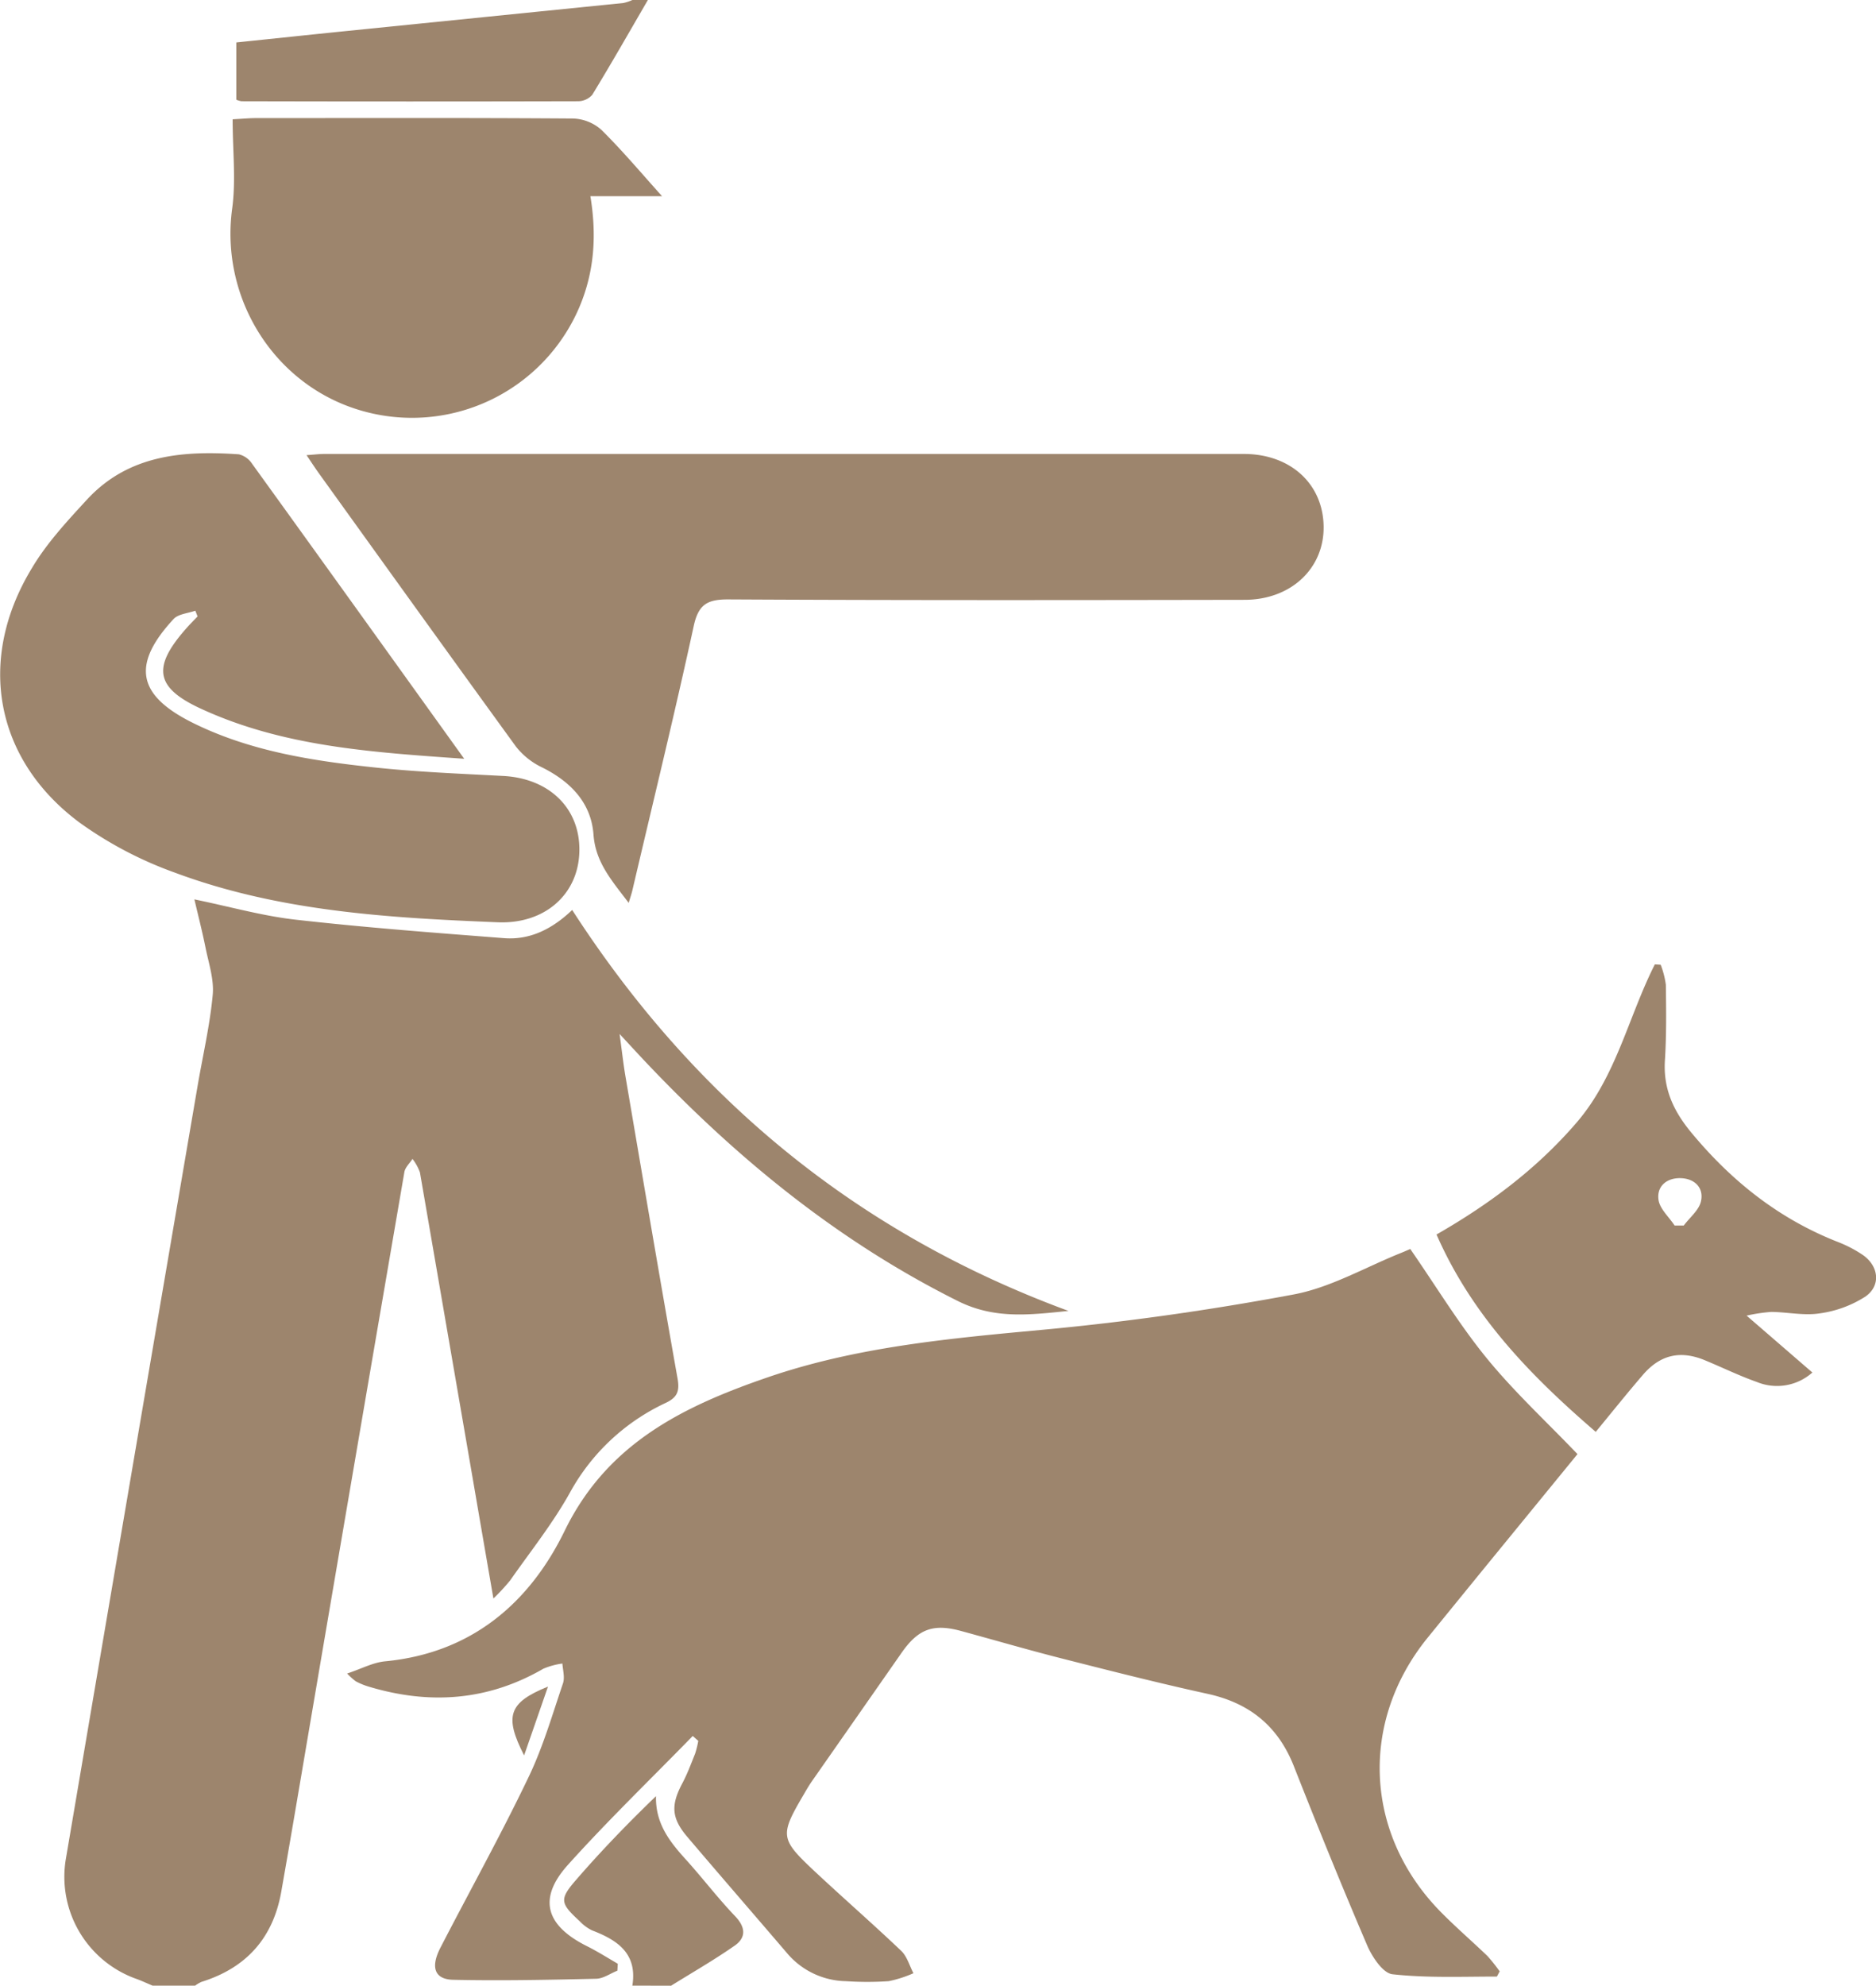
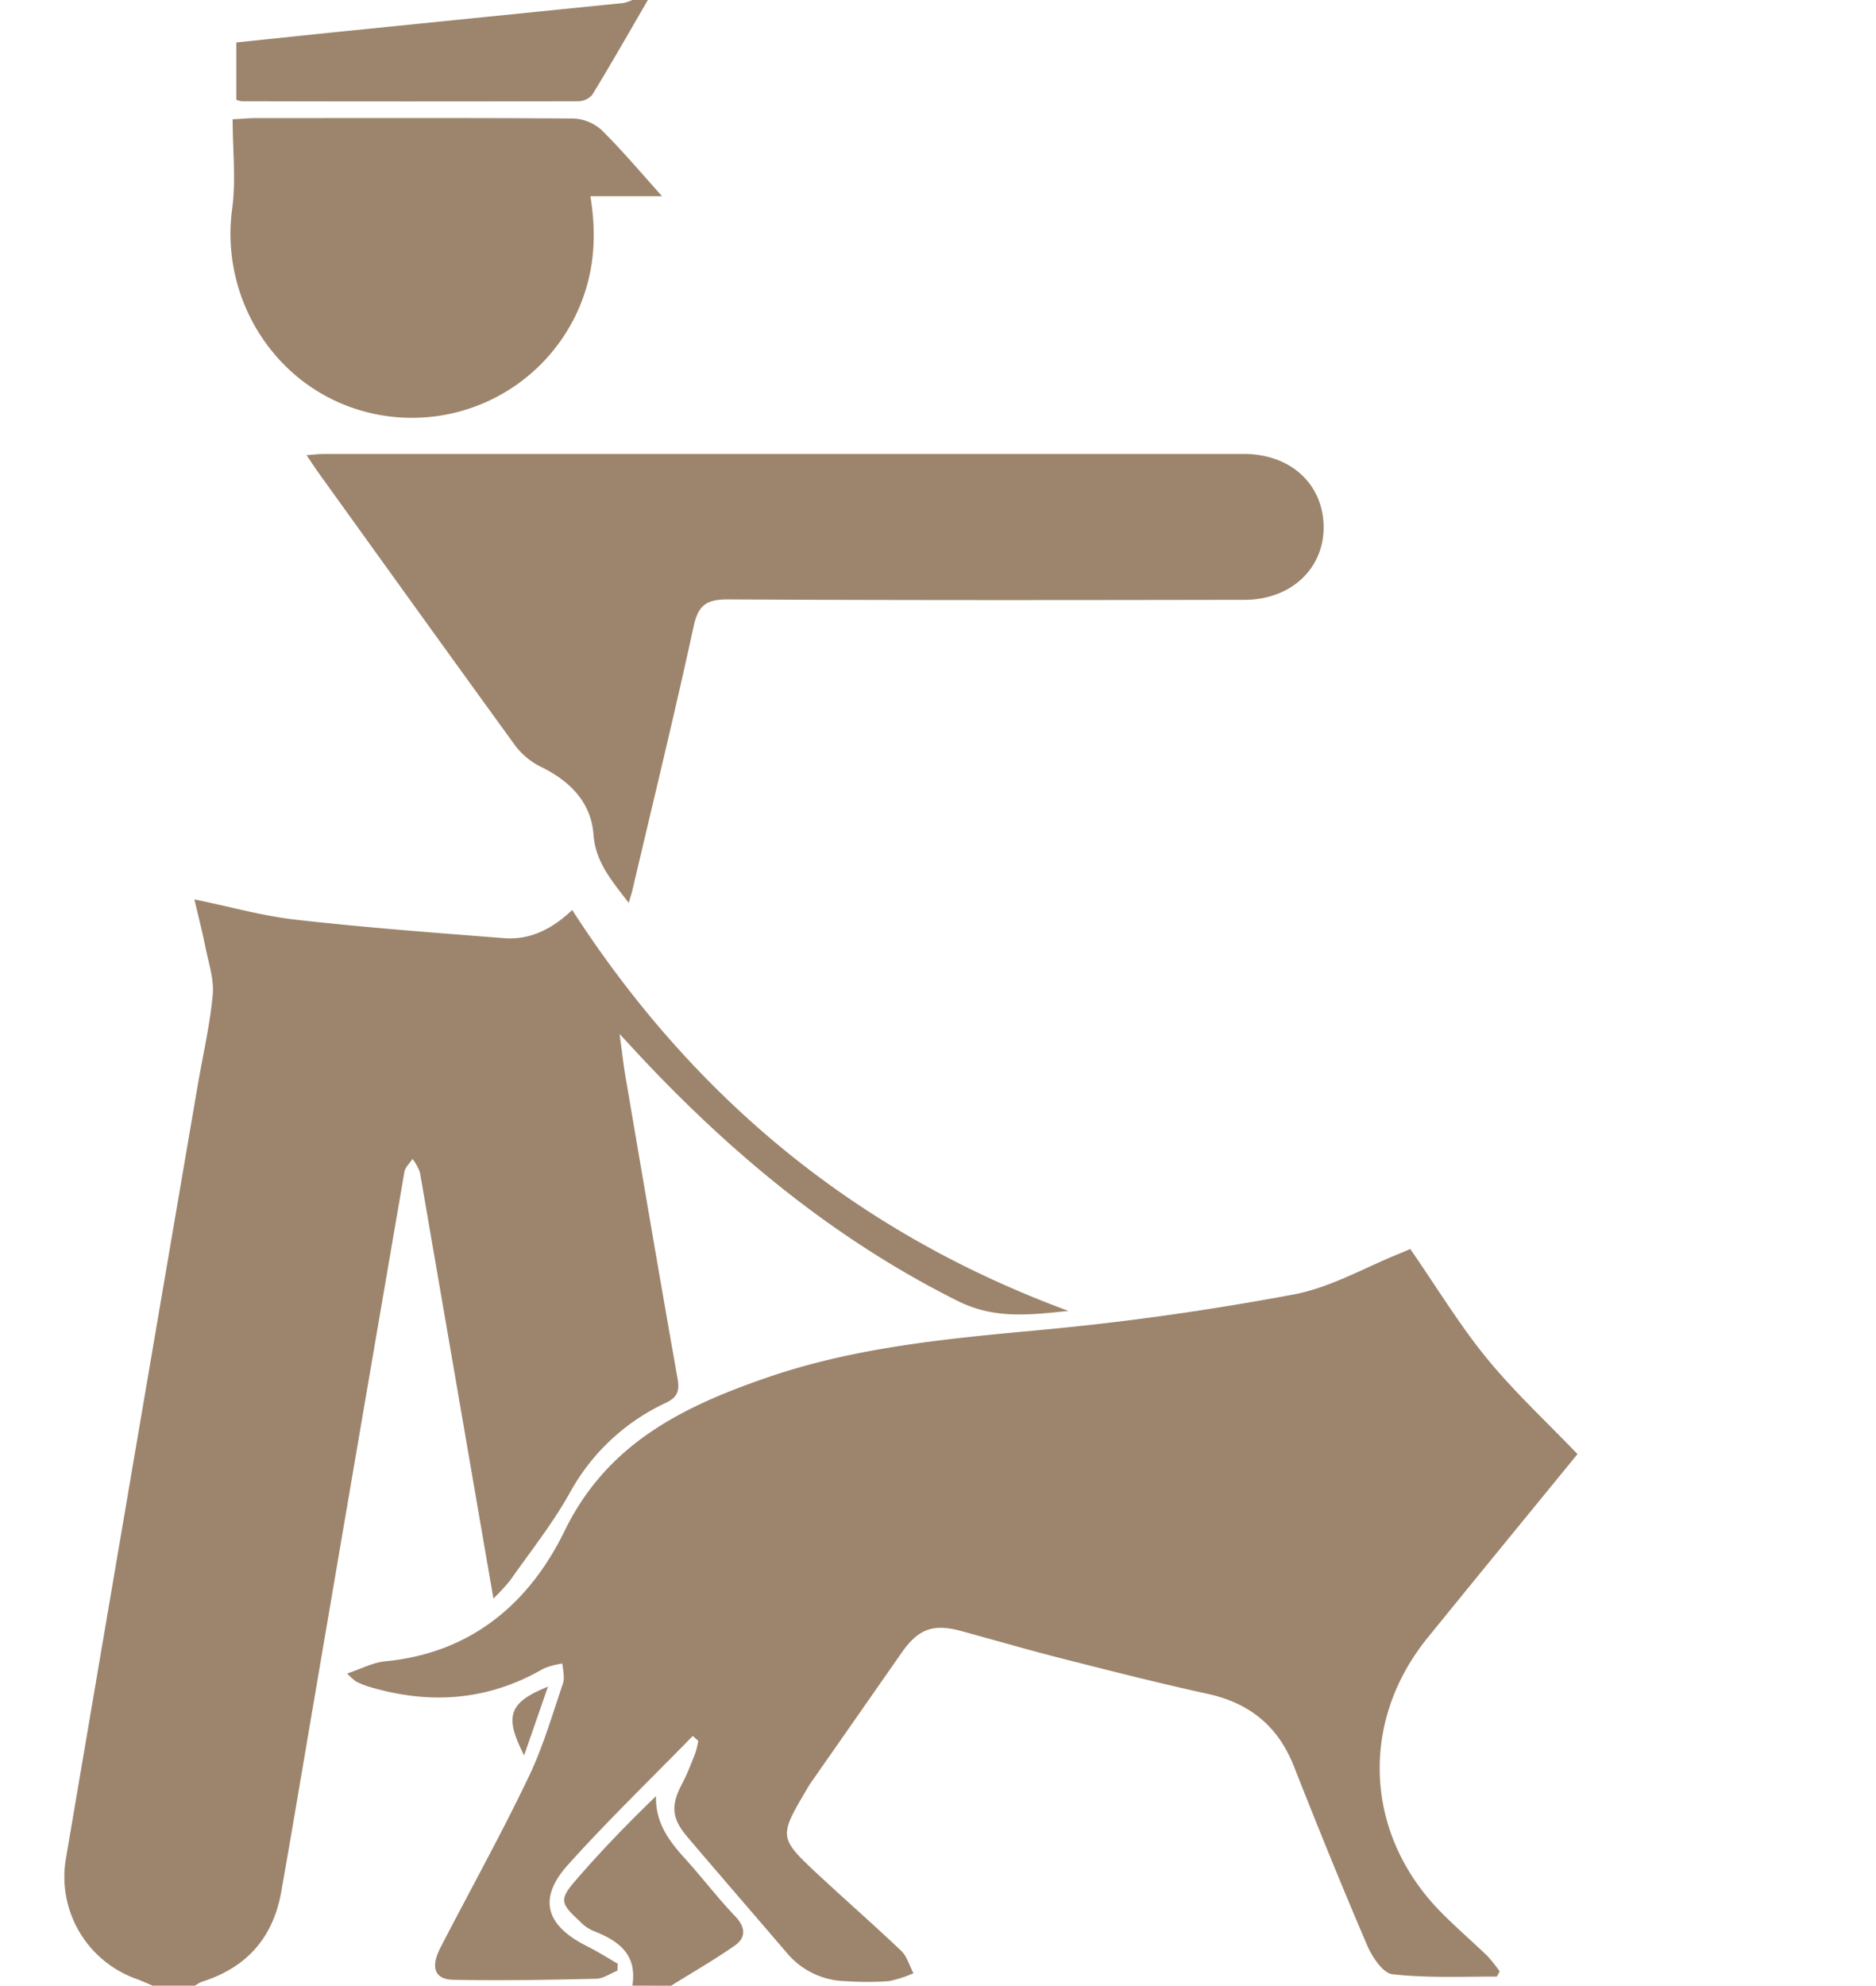
<svg xmlns="http://www.w3.org/2000/svg" viewBox="0 0 362.88 384">
  <defs>
    <style>.cls-1{fill:#9d856d;}</style>
  </defs>
  <g id="Layer_2" data-name="Layer 2">
    <g id="Layer_1-2" data-name="Layer 1">
      <path class="cls-1" d="M29.5,384c-1.12-.47-2.23-1-3.36-1.39a20.94,20.94,0,0,1-13.42-23q12.73-74.94,25.55-149.88c1-5.78,2.34-11.53,2.88-17.35.27-3-.79-6.11-1.4-9.14s-1.37-6-2.15-9.31c6.87,1.41,13.22,3.22,19.7,3.94,13.36,1.51,26.79,2.52,40.2,3.56,5.12.4,9.42-1.86,13.18-5.45,23.51,36.39,55,62.44,96,77.54-7.56.77-14.3,1.63-21.41-1.92-23-11.48-42.49-27.37-60.06-45.88-1.54-1.62-3.05-3.27-5.36-5.76.45,3.31.71,5.65,1.1,8,3.34,19.57,6.65,39.14,10.12,58.68.42,2.41-.07,3.6-2.26,4.65a40.77,40.77,0,0,0-18.54,17.32c-3.33,6-7.64,11.38-11.57,17a37.71,37.71,0,0,1-3.26,3.52c-1.33-7.72-2.56-14.79-3.77-21.86Q86.45,257,81.23,226.73a9.78,9.78,0,0,0-1.44-2.61c-.54.84-1.41,1.63-1.57,2.54q-10.56,61.44-21,122.92-1.38,8.12-2.81,16.23c-1.58,9-6.78,14.77-15.45,17.47a6.54,6.54,0,0,0-1.21.72Z" />
      <path class="cls-1" d="M125.32,0c-3.56,6.13-7.07,12.29-10.76,18.34a3.7,3.7,0,0,1-2.79,1.24q-32.53.08-65.06,0a4.7,4.7,0,0,1-1-.29V8.21C52.77,7.48,59.9,6.72,67,6Q93.8,3.29,120.58.58A8.27,8.27,0,0,0,122.32,0Z" />
      <path class="cls-1" d="M122.32,384c1-6.23-2.88-8.8-7.81-10.69a8.2,8.2,0,0,1-2.38-1.77c-3.73-3.44-4-4.19-.74-7.94,4.85-5.61,10-10.94,15.5-16.24-.13,5.33,2.69,8.85,5.81,12.29,3.25,3.6,6.2,7.49,9.57,11,2,2.14,2,4.07-.09,5.57-4,2.8-8.23,5.22-12.37,7.8Z" />
      <path class="cls-1" d="M134,335.72c-8.07,8.29-16.42,16.33-24.15,24.93-5.86,6.52-4.31,11.73,3.71,15.73,2,1,4,2.26,5.94,3.39l-.08,1.34c-1.36.54-2.72,1.53-4.09,1.56-9.22.21-18.45.4-27.66.2-3.63-.07-4.43-2.44-2.46-6.24,5.68-11,11.68-21.78,17-32.89,2.79-5.78,4.6-12.05,6.68-18.17.39-1.14,0-2.56-.11-3.86a14.33,14.33,0,0,0-3.67,1c-10.81,6.26-22.14,7-33.91,3.43a13,13,0,0,1-2.39-1,12.48,12.48,0,0,1-1.66-1.5c2.81-.93,5-2.14,7.37-2.36,16.56-1.59,27.83-11.14,34.71-25.25,8.26-16.95,23-24.08,39.33-29.69,17.15-5.87,35-7.49,52.86-9.15,16.34-1.51,32.66-3.83,48.79-6.85,7.19-1.34,13.9-5.28,20.83-8.05.79-.32,1.57-.67,1.75-.75,5,7.21,9.38,14.47,14.69,21s11.58,12.32,17.66,18.67l-18.38,22.48q-5.32,6.53-10.64,13.07c-13.21,16.32-12.18,38,2.58,53,2.89,2.93,6,5.62,9,8.49a32.31,32.31,0,0,1,2.39,3c-.35.59-.48,1-.6,1-6.73,0-13.5.29-20.15-.45-1.84-.21-3.93-3.36-4.89-5.6-4.91-11.46-9.59-23-14.17-34.62-3.06-7.76-8.55-12.21-16.65-14-9.46-2.07-18.86-4.46-28.25-6.85-6.52-1.66-13-3.55-19.46-5.31-5.42-1.48-8.3-.4-11.53,4.22q-8.67,12.43-17.36,24.86c-.57.82-1.07,1.69-1.57,2.55-4.63,7.89-4.59,8.55,2.06,14.79,5.56,5.2,11.3,10.2,16.81,15.44,1.13,1.08,1.59,2.86,2.36,4.32a22.9,22.9,0,0,1-4.8,1.54,61.07,61.07,0,0,1-8.23,0,15.25,15.25,0,0,1-11.46-5.47c-6.41-7.49-12.88-14.94-19.26-22.45-3.06-3.6-3.19-6.11-1-10.26,1-1.87,1.73-3.86,2.52-5.82a19,19,0,0,0,.61-2.47Z" />
      <path class="cls-1" d="M121.61,174.61c-3.34-4.41-6.42-7.85-6.81-13.23-.46-6.18-4.49-10.27-10-13a14.16,14.16,0,0,1-5-4C87,126.76,74.32,109.1,61.63,91.46c-.71-1-1.37-2-2.33-3.44,1.44-.1,2.48-.23,3.52-.23q88.89,0,177.77,0c8.94,0,15.24,5.68,15.44,13.85S249.82,116,240.72,116c-33.31.06-66.62.1-99.93-.08-4,0-5.7,1-6.6,5.14-3.71,17.07-7.86,34-11.85,51.05C122.2,172.73,122,173.29,121.61,174.61Z" />
-       <path class="cls-1" d="M89.79,146.74c-18-1.27-35.11-2.36-51-9.72-8.78-4.06-9.34-8-2.87-15.37.73-.84,1.53-1.63,2.3-2.44l-.44-1.11c-1.43.52-3.3.63-4.21,1.62-8.14,8.8-7.06,14.72,3.74,20.08,11,5.45,23,7.32,35,8.6,8.29.89,16.65,1.22,25,1.66,9.09.47,15.09,6.45,14.75,14.9-.33,8.14-6.79,13.76-15.75,13.4-21.19-.85-42.39-2.1-62.51-9.61a74.74,74.74,0,0,1-18.41-9.67c-16.42-12.2-19.95-31.51-9.25-49.16C9,105.08,13,100.77,16.86,96.58c8-8.63,18.49-9.47,29.34-8.72a4.26,4.26,0,0,1,2.55,1.81C62.26,108.38,75.71,127.13,89.79,146.74Z" />
      <path class="cls-1" d="M45,23.07c2.07-.11,3.29-.23,4.51-.23,20.44,0,40.89-.07,61.34.08a8.65,8.65,0,0,1,5.5,2.21c4.14,4.1,7.9,8.58,11.71,12.81H114.2c1.28,7.79.72,14.86-2.23,21.69A35.19,35.19,0,0,1,69.85,79.4c-16.79-4.87-27.3-21.7-24.94-39.06C45.66,34.84,45,29.15,45,23.07Z" />
-       <path class="cls-1" d="M337.85,254.43l12.72,11a10.27,10.27,0,0,1-10.74,1.83c-3.4-1.2-6.66-2.8-10-4.18-4.78-2-8.7-1.1-12.06,2.83-3,3.49-5.88,7.08-9.1,11C296,266,284.74,254.42,277.87,238.74c10.21-5.85,19.42-12.72,27.1-21.65s10-20.44,15.13-30.59l1.13.07a17.1,17.1,0,0,1,1,3.86c.06,4.87.13,9.76-.18,14.62-.35,5.48,1.62,9.76,5.08,13.95,7.81,9.43,17,16.74,28.47,21.22a24.53,24.53,0,0,1,4.63,2.41c3.19,2.14,3.69,6,.56,8.14a21.83,21.83,0,0,1-8.84,3.23c-3,.46-6.21-.25-9.32-.29A32.9,32.9,0,0,0,337.85,254.43ZM323.92,237l1.78,0c1.17-1.58,3-3,3.34-4.77.52-2.46-1.15-4.25-3.82-4.38s-4.79,1.44-4.41,4.18C321.05,233.79,322.83,235.33,323.92,237Z" />
      <path class="cls-1" d="M106,326.17l-4.62,13.31C97.52,331.91,98.34,329.26,106,326.17Z" />
    </g>
  </g>
</svg>